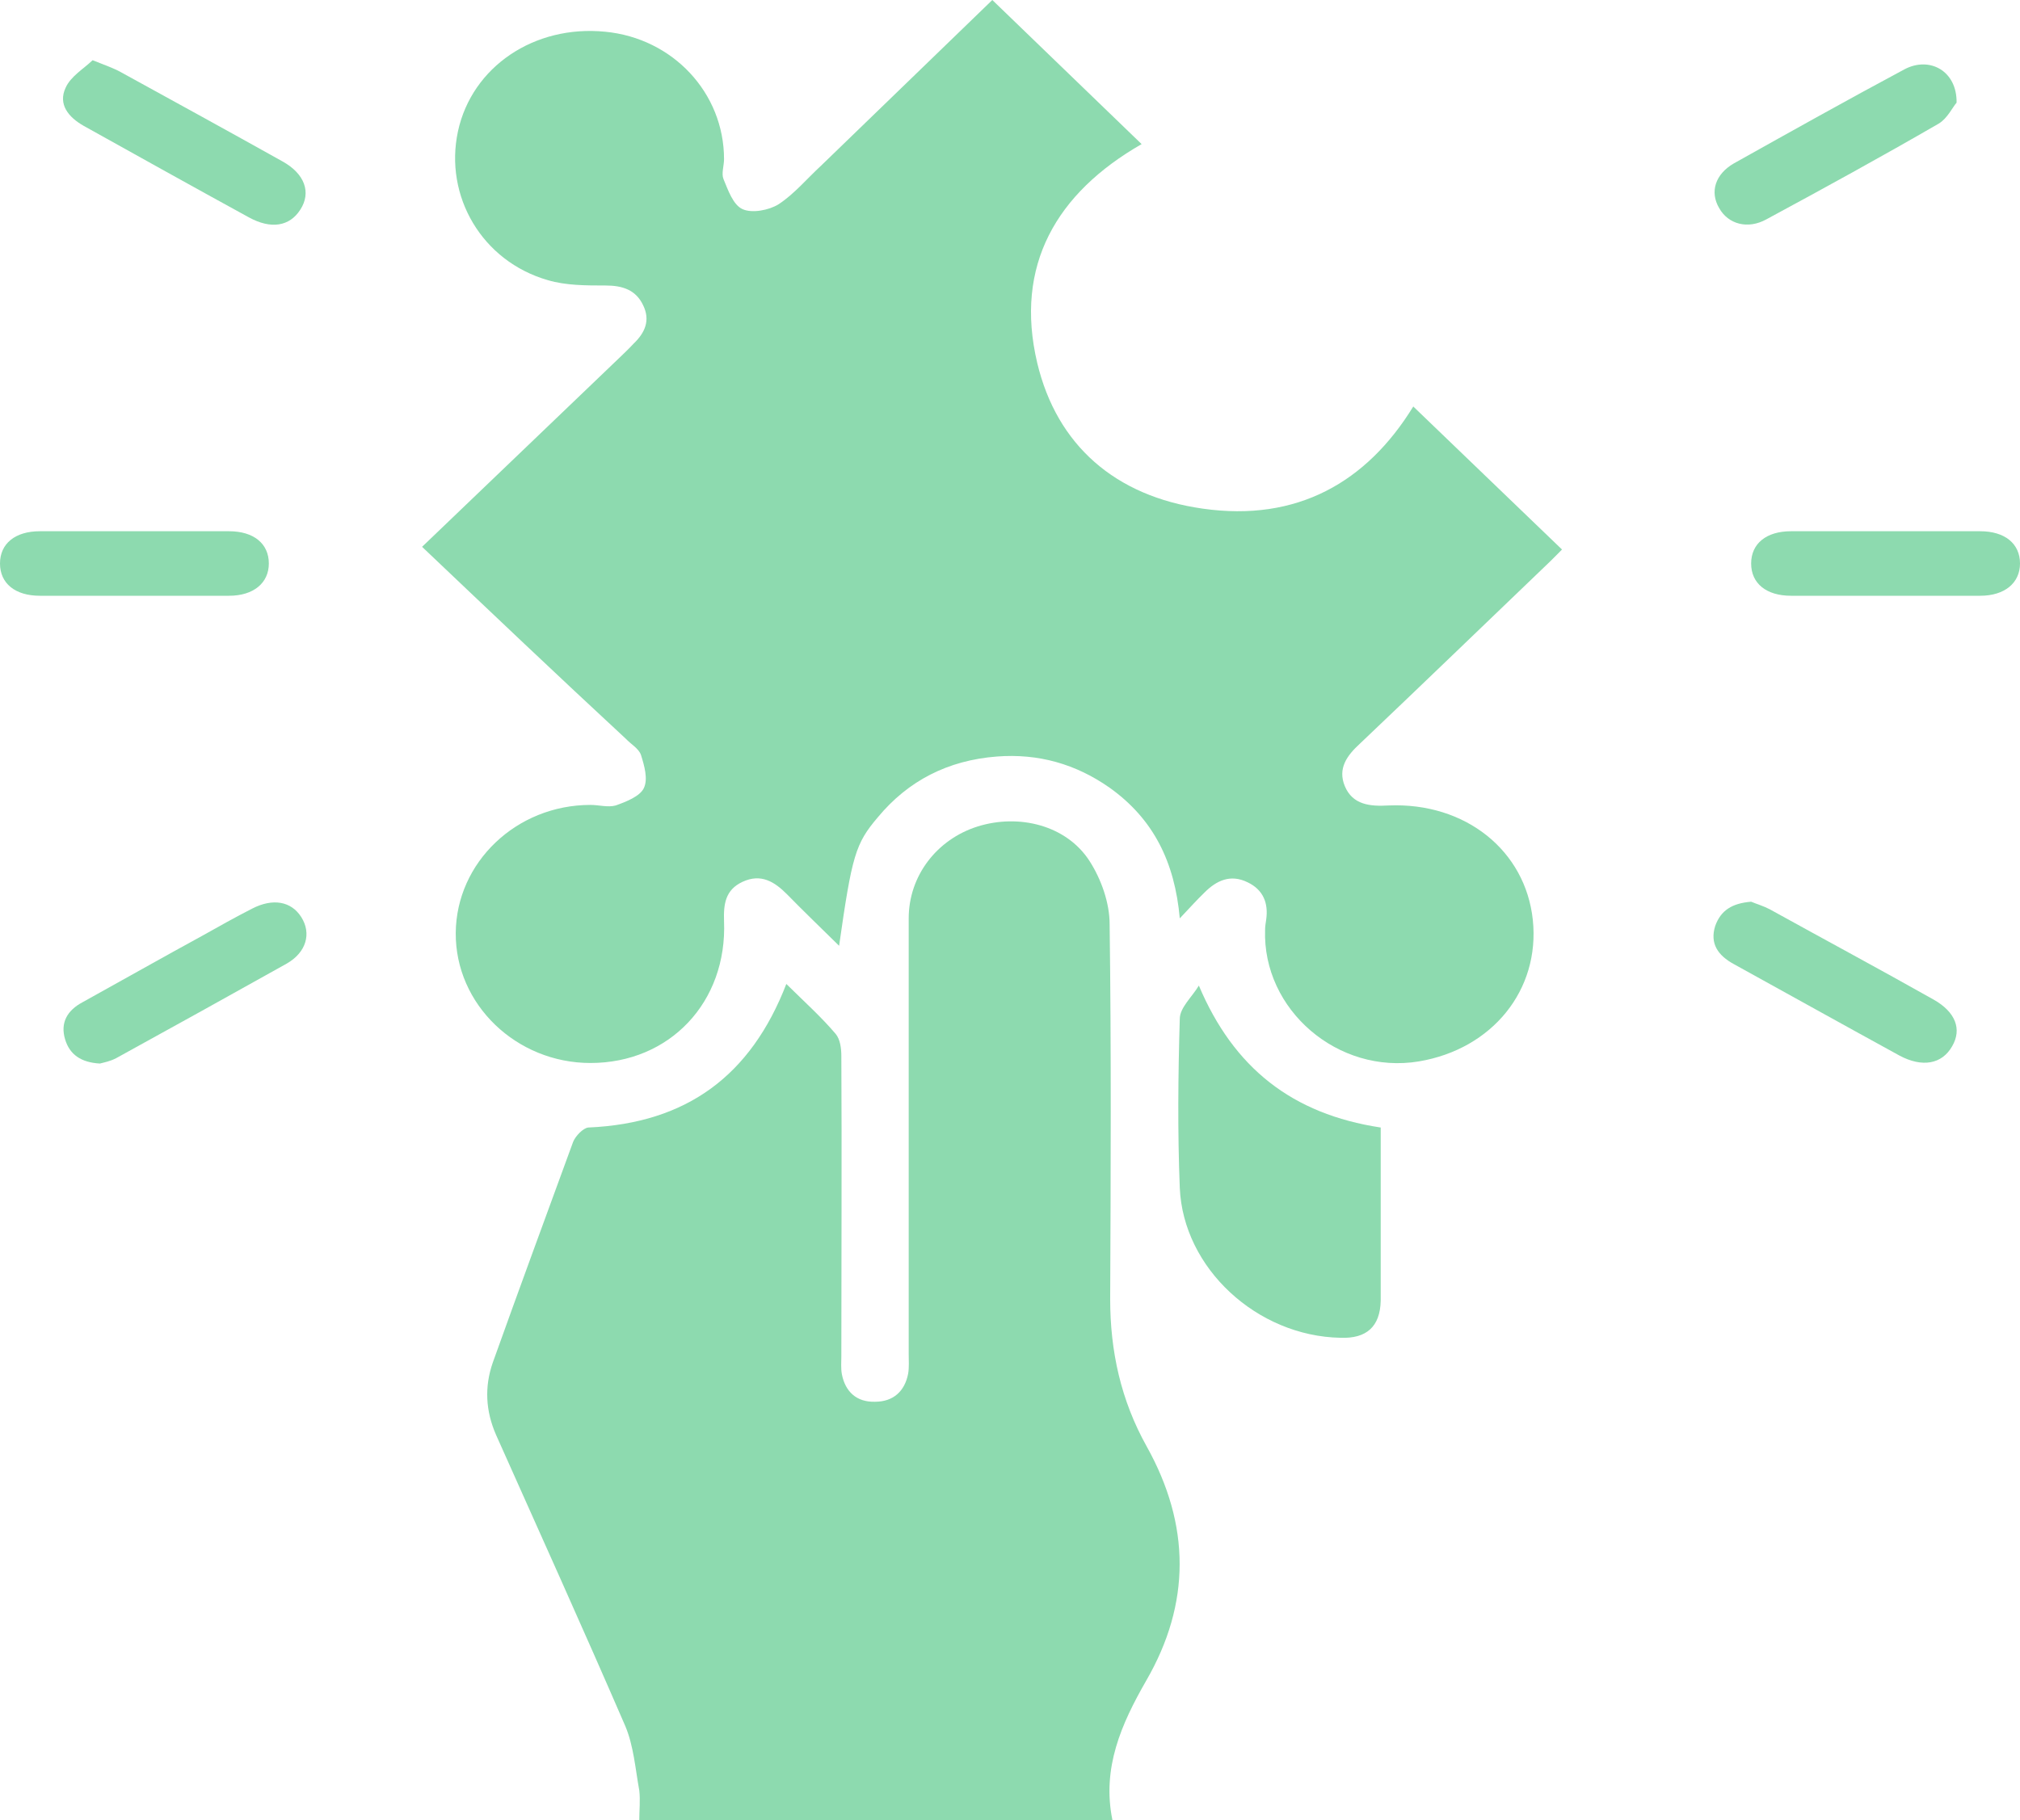
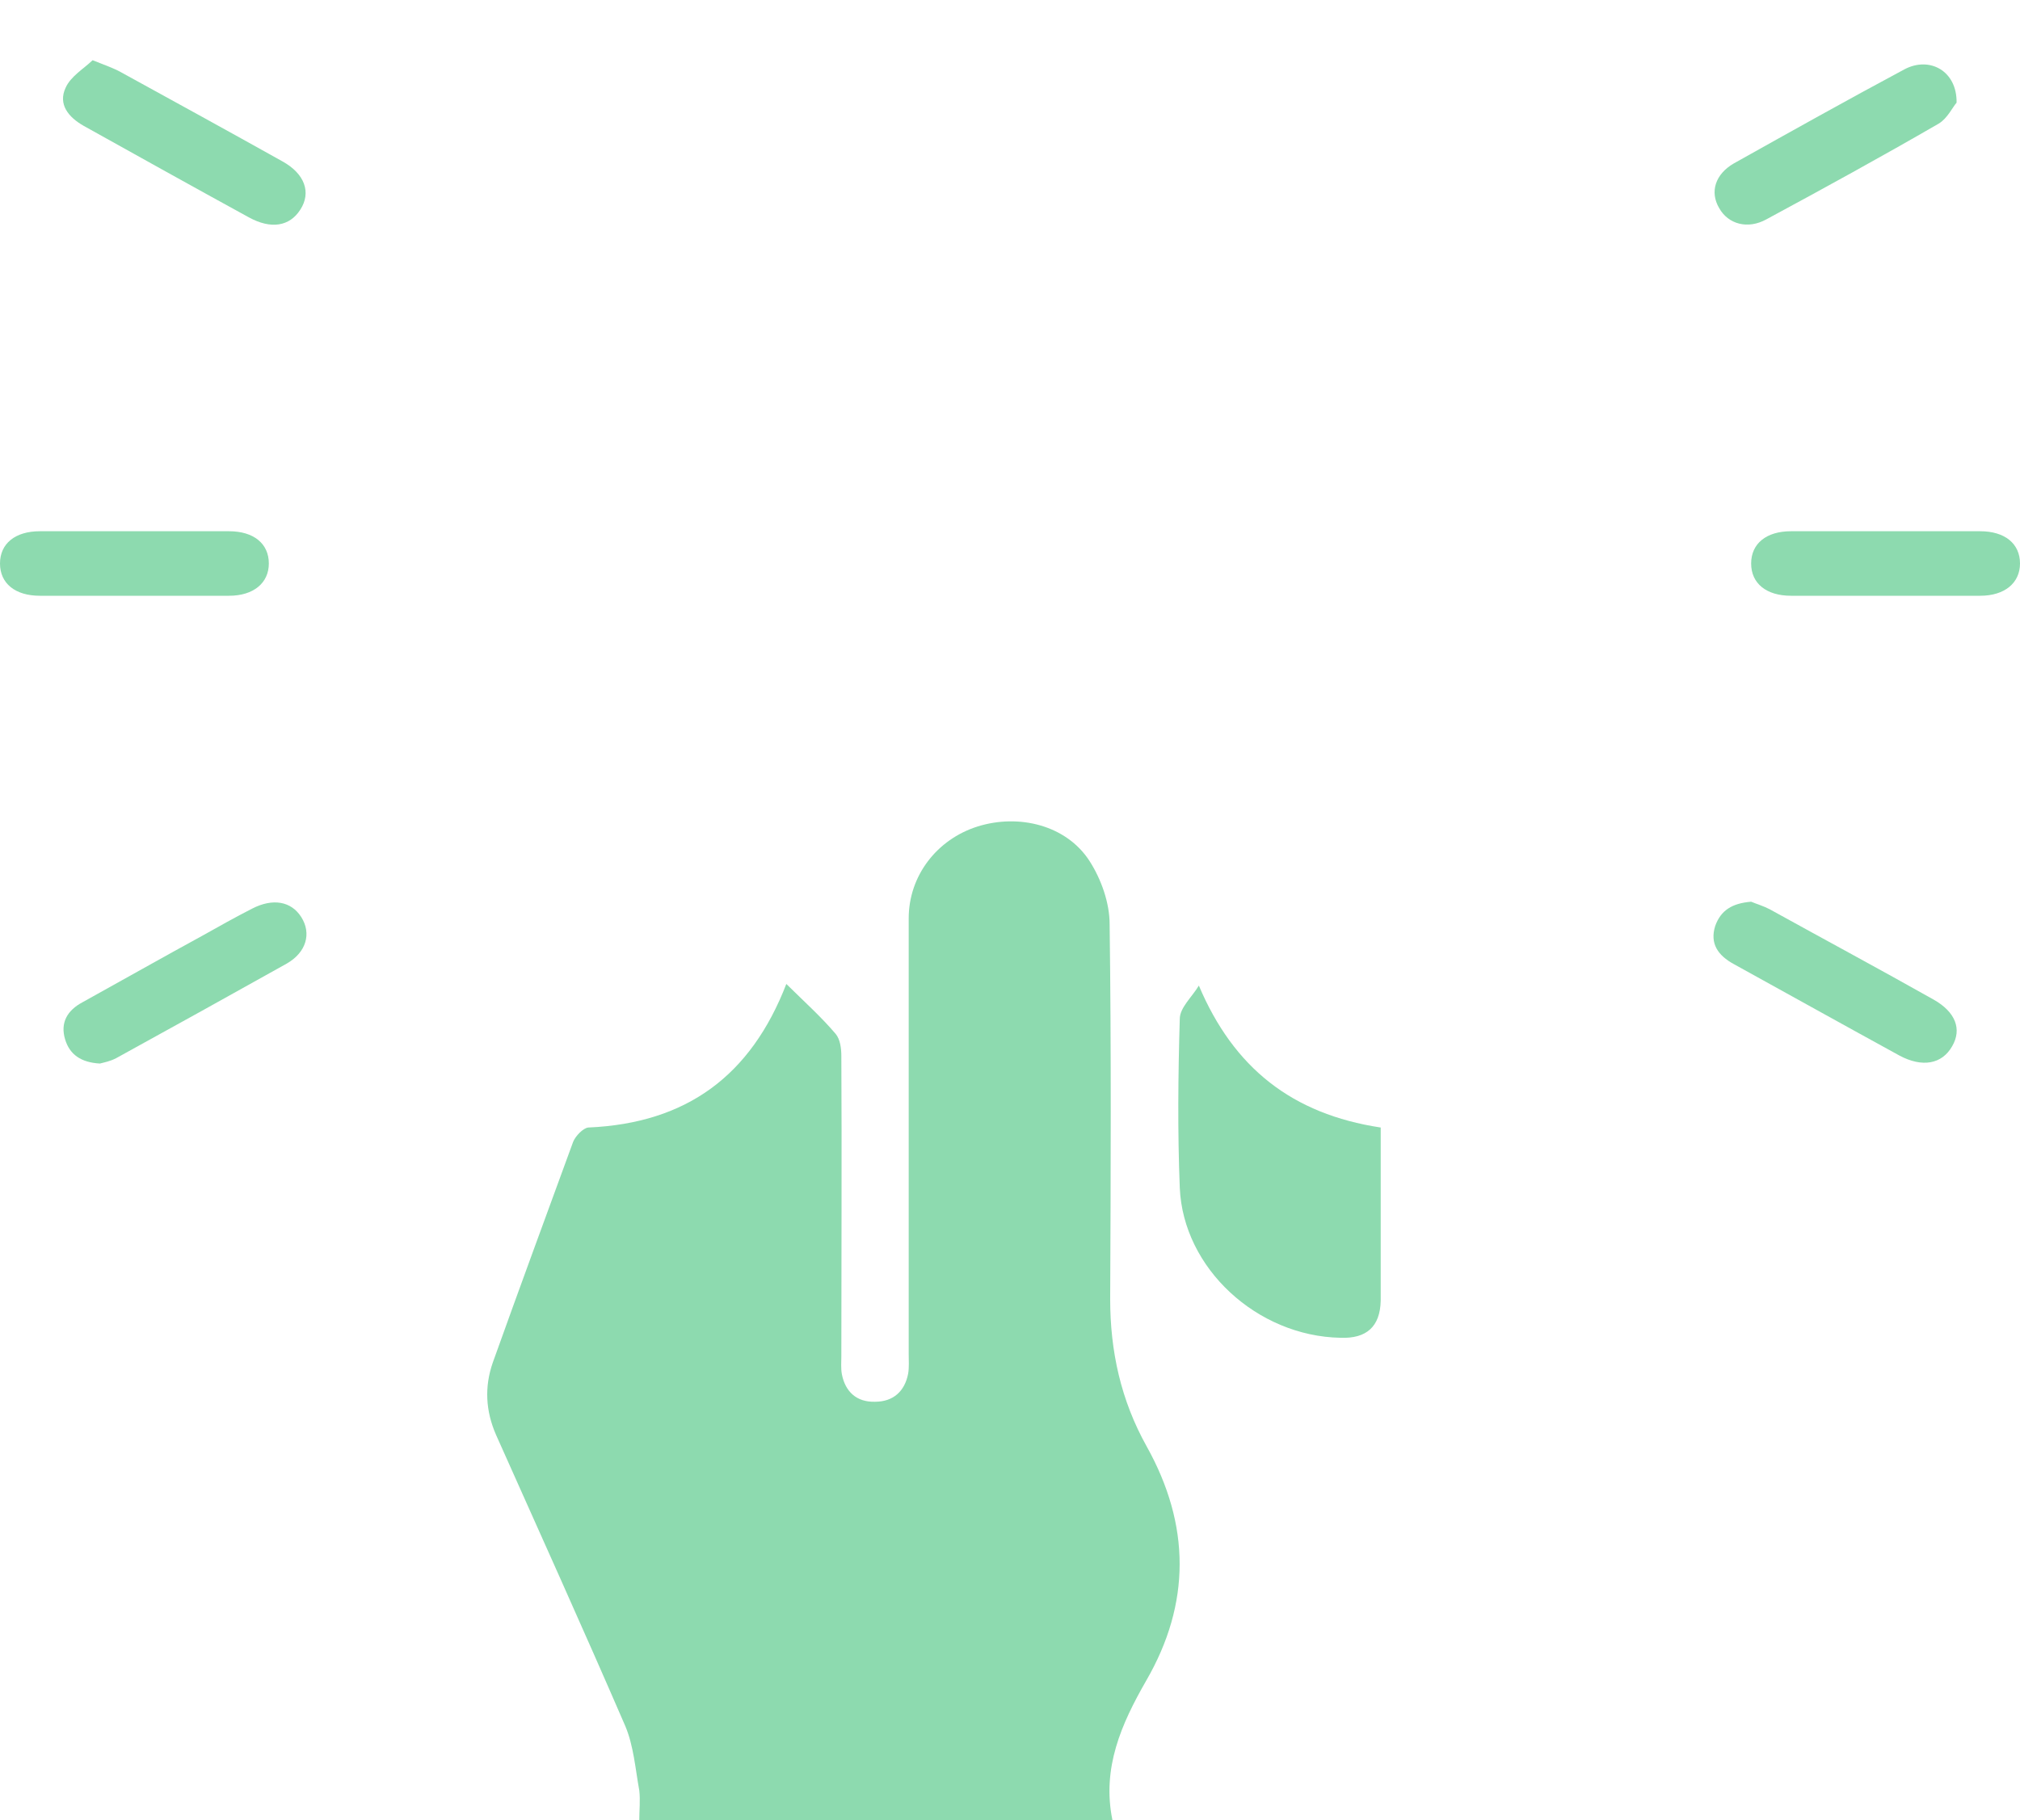
<svg xmlns="http://www.w3.org/2000/svg" width="81" height="73" viewBox="0 0 81 73" fill="none">
-   <path d="M16.925 21.932C19.625 19.345 22.236 16.843 24.824 14.363C25.027 14.169 25.23 13.975 25.41 13.78C25.86 13.349 26.085 12.853 25.792 12.249C25.5 11.624 24.959 11.451 24.284 11.451C23.497 11.451 22.686 11.451 21.966 11.236C19.333 10.481 17.802 7.871 18.365 5.262C18.928 2.674 21.426 0.992 24.262 1.272C26.985 1.531 29.033 3.731 29.033 6.383C29.033 6.642 28.921 6.966 29.011 7.181C29.191 7.613 29.393 8.217 29.776 8.389C30.158 8.562 30.834 8.432 31.216 8.195C31.846 7.785 32.364 7.16 32.927 6.642C35.222 4.421 37.518 2.2 39.791 0C41.839 1.984 43.82 3.882 45.778 5.78C42.357 7.742 40.669 10.653 41.592 14.557C42.379 17.856 44.72 19.905 48.231 20.401C52.012 20.94 54.803 19.345 56.671 16.304C58.629 18.18 60.587 20.078 62.635 22.04C62.567 22.105 62.365 22.32 62.162 22.515C59.619 24.952 57.076 27.41 54.533 29.825C54.015 30.3 53.632 30.817 53.925 31.529C54.24 32.284 54.938 32.349 55.681 32.306C58.764 32.176 61.172 34.117 61.465 36.899C61.757 39.703 59.844 42.075 56.896 42.571C53.655 43.11 50.617 40.5 50.729 37.287C50.729 37.158 50.752 37.028 50.774 36.877C50.864 36.23 50.662 35.691 50.031 35.389C49.334 35.044 48.771 35.325 48.298 35.799C48.006 36.08 47.736 36.381 47.308 36.834C47.106 34.57 46.25 32.845 44.495 31.594C43.145 30.645 41.637 30.214 39.971 30.343C38.013 30.494 36.415 31.313 35.2 32.78C34.3 33.837 34.164 34.311 33.647 37.934C32.904 37.201 32.206 36.532 31.554 35.864C31.059 35.368 30.518 35.023 29.776 35.368C29.078 35.691 29.011 36.274 29.033 36.942C29.168 40.199 26.85 42.635 23.677 42.635C20.706 42.635 18.253 40.285 18.275 37.416C18.298 34.591 20.706 32.284 23.677 32.284C24.014 32.284 24.374 32.392 24.689 32.306C25.117 32.154 25.657 31.939 25.815 31.615C25.995 31.249 25.837 30.71 25.702 30.278C25.612 30.02 25.297 29.847 25.095 29.631C22.349 27.087 19.671 24.542 16.925 21.932Z" fill="#8DDAAF" />
  <path d="M31.531 39.465C32.252 40.177 32.927 40.781 33.512 41.471C33.692 41.687 33.737 42.053 33.737 42.355C33.759 46.366 33.737 50.377 33.737 54.389C33.737 54.626 33.714 54.885 33.759 55.122C33.894 55.812 34.344 56.243 35.087 56.222C35.83 56.222 36.28 55.791 36.415 55.1C36.46 54.842 36.438 54.561 36.438 54.303C36.438 48.48 36.438 42.657 36.438 36.834C36.438 35.131 37.563 33.664 39.206 33.147C40.871 32.629 42.762 33.103 43.685 34.527C44.157 35.26 44.495 36.209 44.495 37.072C44.562 42.075 44.54 47.1 44.517 52.103C44.517 54.195 44.945 56.157 45.98 58.012C47.736 61.16 47.758 64.309 45.958 67.415C44.968 69.14 44.18 70.908 44.607 73C38.238 73 31.981 73 25.635 73C25.635 72.612 25.68 72.202 25.635 71.814C25.477 70.951 25.41 70.024 25.072 69.226C23.384 65.323 21.628 61.441 19.895 57.559C19.468 56.589 19.423 55.618 19.761 54.648C20.818 51.693 21.899 48.76 22.979 45.806C23.069 45.568 23.384 45.245 23.587 45.223C27.548 45.051 30.113 43.132 31.531 39.465Z" fill="#8DDAAF" />
  <path d="M48.073 39.53C49.469 42.83 51.809 44.684 55.365 45.223C55.365 46.647 55.365 48.07 55.365 49.493C55.365 50.377 55.365 51.262 55.365 52.167C55.343 53.203 54.803 53.699 53.745 53.656C50.414 53.591 47.443 50.874 47.308 47.639C47.218 45.374 47.241 43.11 47.308 40.867C47.308 40.414 47.803 39.983 48.073 39.53Z" fill="#8DDAAF" />
  <path d="M5.402 23.895C4.141 23.895 2.881 23.895 1.598 23.895C0.608 23.895 0 23.399 0 22.601C0 21.803 0.608 21.307 1.598 21.307C4.119 21.307 6.662 21.307 9.183 21.307C10.173 21.307 10.78 21.803 10.78 22.601C10.78 23.377 10.173 23.895 9.183 23.895C7.922 23.895 6.662 23.895 5.402 23.895Z" fill="#8DDAAF" />
  <path d="M75.531 23.895C74.293 23.895 73.055 23.895 71.817 23.895C70.827 23.895 70.219 23.399 70.219 22.601C70.219 21.803 70.827 21.307 71.817 21.307C74.338 21.307 76.881 21.307 79.402 21.307C80.392 21.307 81 21.803 81 22.601C81 23.377 80.392 23.895 79.402 23.895C78.119 23.895 76.836 23.895 75.531 23.895Z" fill="#8DDAAF" />
  <path d="M4.006 42.657C3.241 42.614 2.791 42.29 2.611 41.687C2.408 41.018 2.701 40.522 3.308 40.199C4.906 39.314 6.504 38.409 8.125 37.524C8.777 37.158 9.43 36.791 10.105 36.446C10.938 36.015 11.681 36.144 12.086 36.791C12.491 37.438 12.288 38.193 11.501 38.646C9.228 39.918 6.932 41.191 4.659 42.441C4.411 42.571 4.164 42.614 4.006 42.657Z" fill="#8DDAAF" />
  <path d="M70.219 36.166C70.422 36.252 70.715 36.338 70.962 36.468C73.145 37.675 75.351 38.861 77.534 40.091C78.412 40.587 78.682 41.277 78.277 41.967C77.872 42.679 77.084 42.83 76.161 42.334C73.956 41.126 71.75 39.897 69.522 38.667C68.892 38.322 68.554 37.848 68.779 37.136C69.004 36.511 69.454 36.23 70.219 36.166Z" fill="#8DDAAF" />
  <path d="M3.714 2.415C4.254 2.631 4.569 2.739 4.839 2.89C6.999 4.076 9.16 5.262 11.321 6.47C12.221 6.966 12.491 7.721 12.041 8.411C11.613 9.079 10.87 9.209 9.97 8.713C7.765 7.505 5.559 6.276 3.353 5.046C2.746 4.701 2.318 4.184 2.633 3.515C2.836 3.062 3.353 2.76 3.714 2.415Z" fill="#8DDAAF" />
-   <path d="M78.457 4.119C78.299 4.292 78.097 4.744 77.737 4.96C75.463 6.276 73.145 7.548 70.827 8.799C70.085 9.209 69.297 8.993 68.937 8.346C68.554 7.699 68.779 6.987 69.522 6.556C71.795 5.284 74.068 4.011 76.364 2.782C77.376 2.243 78.479 2.847 78.457 4.119Z" fill="#8DDAAF" />
+   <path d="M78.457 4.119C78.299 4.292 78.097 4.744 77.737 4.96C75.463 6.276 73.145 7.548 70.827 8.799C70.085 9.209 69.297 8.993 68.937 8.346C68.554 7.699 68.779 6.987 69.522 6.556C71.795 5.284 74.068 4.011 76.364 2.782C77.376 2.243 78.479 2.847 78.457 4.119" fill="#8DDAAF" />
</svg>